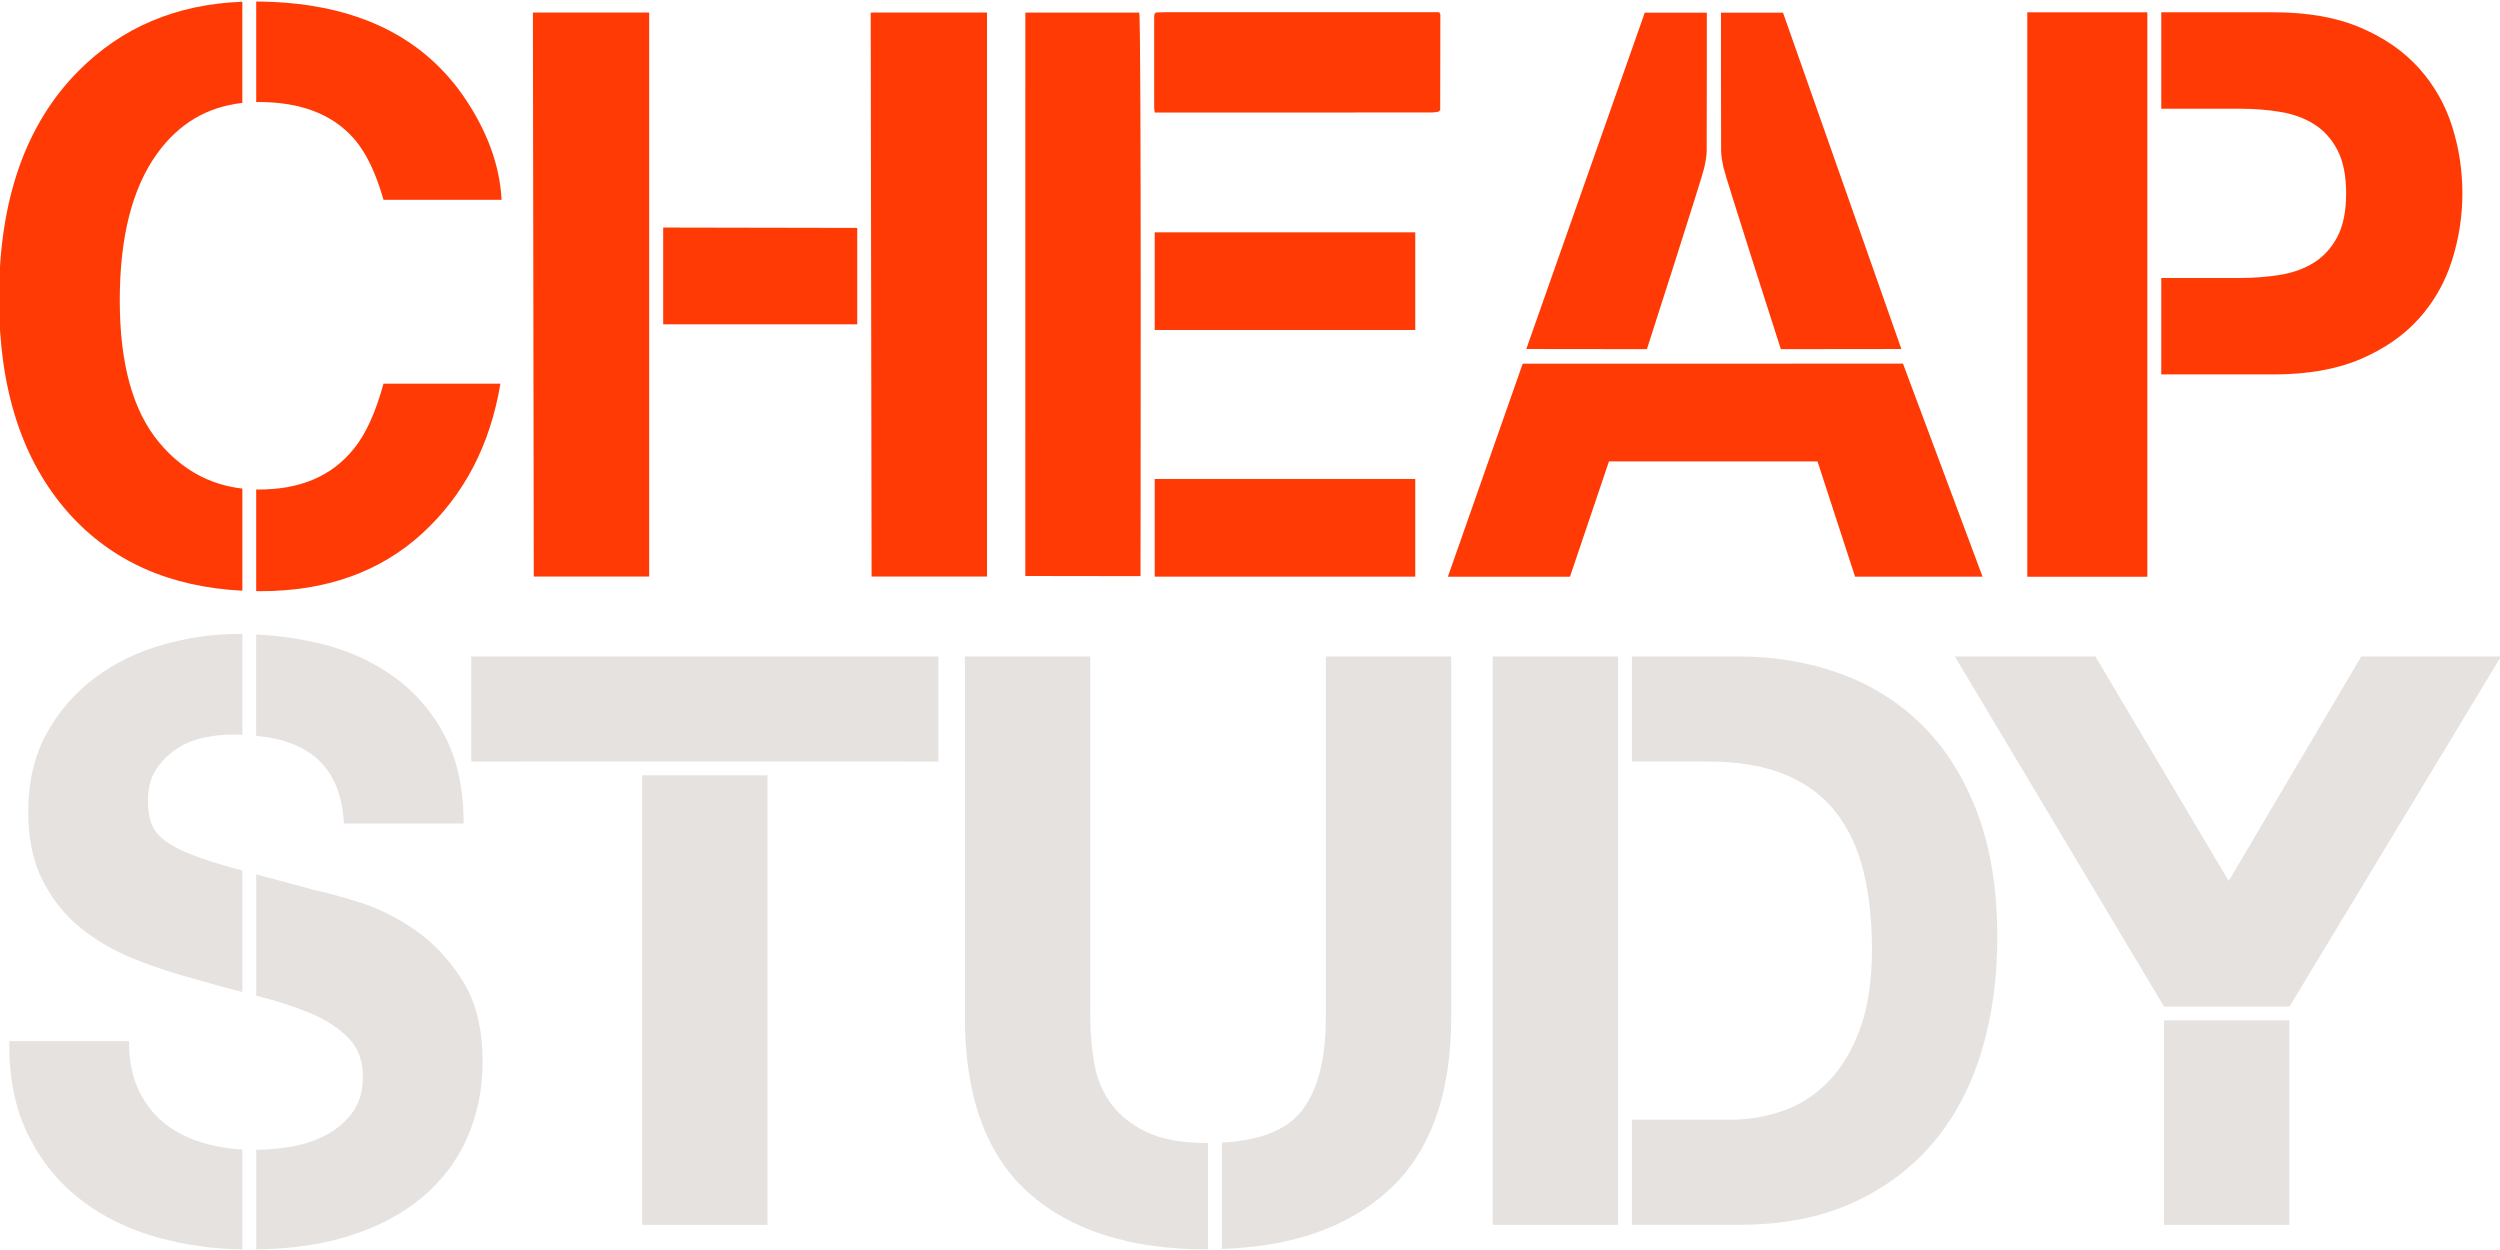
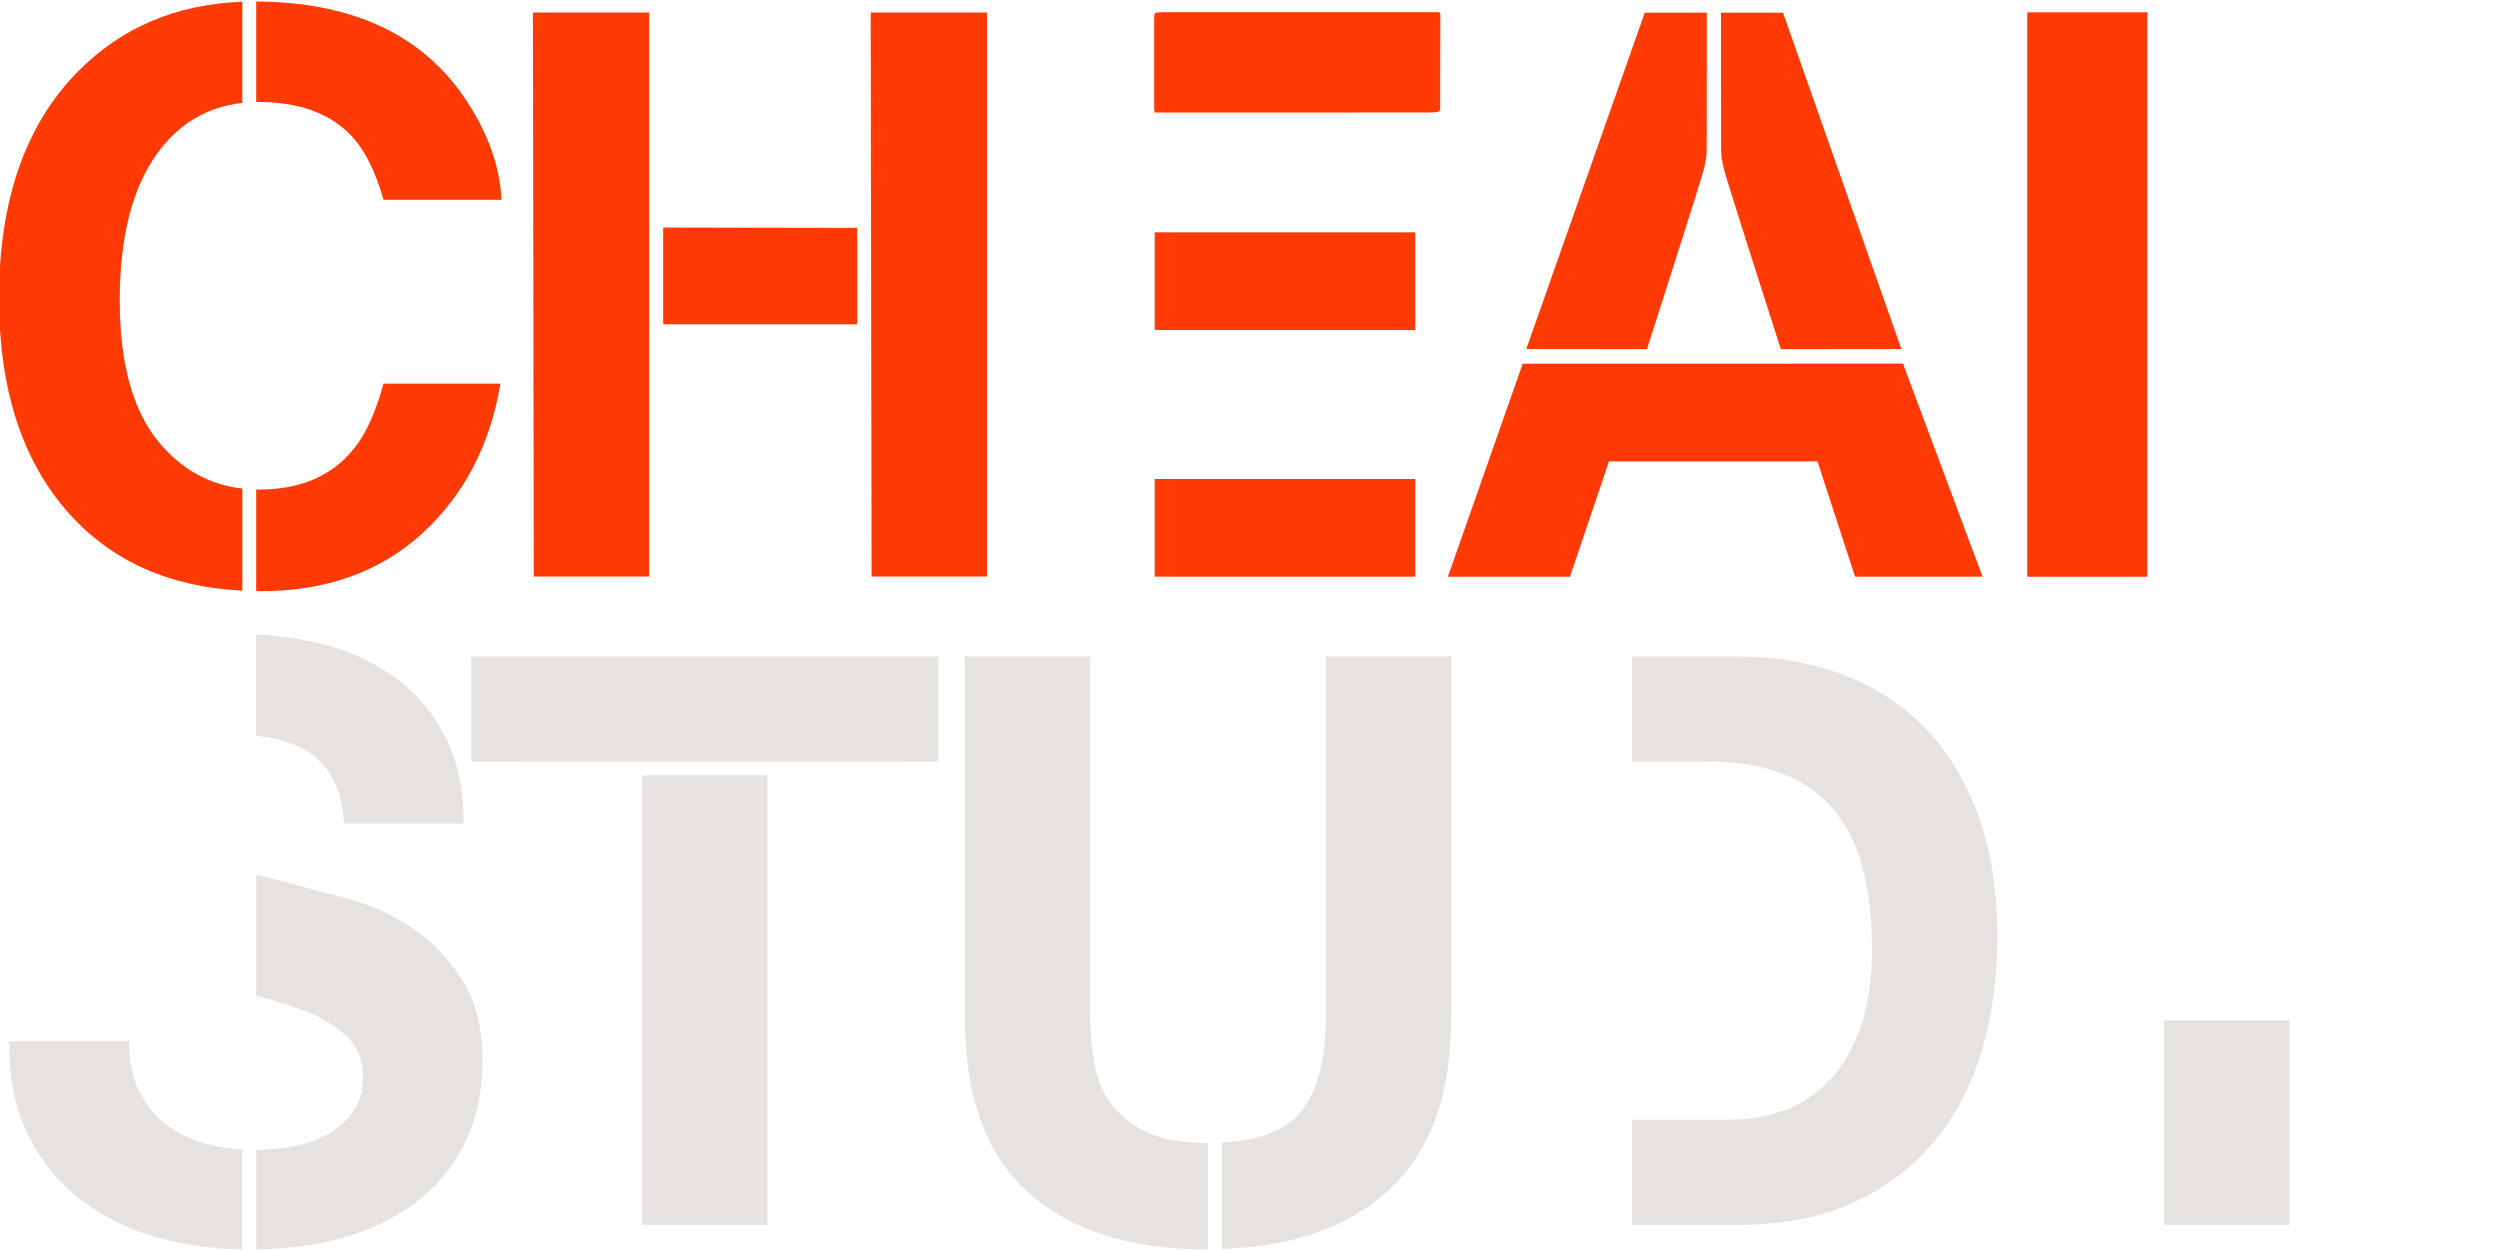
<svg xmlns="http://www.w3.org/2000/svg" width="410" height="205" viewBox="0 0 410 205" fill="none">
  <g clip-path="url(#clip0_3048_1434)">
    <path d="M262.439 54.719C262.489 55.118 262.503 55.504 261.969 55.596C262.125 55.302 262.282 55.008 262.439 54.719Z" fill="#FF3A05" />
    <path d="M87.397 2.059H106.464V94.548H87.539L87.397 2.059Z" fill="#FF3A05" />
    <path d="M142.797 2.059H161.869V94.548H142.94L142.797 2.059Z" fill="#FF3A05" />
    <path d="M140.587 53.189H108.764V37.316L140.587 37.376V53.189Z" fill="#FF3A05" />
    <path d="M140.586 37.638C140.507 37.55 140.434 37.462 140.355 37.375C140.429 37.462 140.507 37.55 140.586 37.638Z" fill="#FF3A05" />
    <path d="M352.164 2.02H332.475V94.587H352.164V63.393V61.395V45.582V17.837V3.319V2.088V2.02Z" fill="#FF3A05" />
-     <path d="M402.138 20.69C401.01 17.149 399.213 13.993 396.748 11.224C394.279 8.459 391.082 6.232 387.153 4.546C383.223 2.861 378.455 2.016 372.858 2.016H354.449V2.089V3.32V17.833H367.463C369.721 17.833 371.895 18.008 373.982 18.352C376.073 18.697 377.911 19.372 379.501 20.364C381.09 21.356 382.366 22.761 383.324 24.58C384.283 26.394 384.766 28.773 384.766 31.712C384.766 34.652 384.283 37.026 383.324 38.845C382.361 40.659 381.085 42.065 379.501 43.061C377.911 44.053 376.073 44.728 373.982 45.068C371.89 45.413 369.716 45.587 367.463 45.587H354.449V61.405H372.858C378.46 61.405 383.223 60.564 387.153 58.879C391.082 57.193 394.279 54.97 396.748 52.201C399.213 49.436 401.014 46.258 402.138 42.671C403.267 39.084 403.833 35.432 403.833 31.717C403.829 27.905 403.267 24.235 402.138 20.69Z" fill="#FF3A05" />
    <path d="M80.356 67.284C80.429 67.183 80.503 67.081 80.572 66.984C80.498 67.086 80.429 67.187 80.356 67.284Z" fill="#FF3A05" />
-     <path d="M168.157 2.07C174.445 2.07 180.65 2.07 186.833 2.07C187.206 3.205 187.045 94.49 187.045 94.49L168.152 94.463C168.157 94.463 168.157 32.961 168.157 2.07Z" fill="#FF3A05" />
    <path d="M189.603 2.048C190.054 2.034 190.51 2.007 190.962 2.002C205.224 1.997 219.482 2.002 233.744 2.002C234.514 2.002 235.278 2.002 236.043 2.002C236.121 2.19 236.218 2.31 236.218 2.425C236.214 7.633 236.2 12.841 236.191 18.044C236.112 18.132 236.039 18.219 235.96 18.306C235.564 18.357 235.172 18.449 234.776 18.449C220.021 18.453 205.265 18.453 190.51 18.453C190.151 18.453 189.791 18.453 189.386 18.453C189.345 18.178 189.285 17.966 189.285 17.751C189.28 12.772 189.28 7.789 189.285 2.81C189.285 2.631 189.322 2.452 189.34 2.273C189.428 2.204 189.515 2.126 189.603 2.048Z" fill="#FF3A05" />
    <path d="M232.103 38.102H189.371V54.117H232.103V38.102Z" fill="#FF3A05" />
    <path d="M232.103 78.555H189.371V94.57H232.103V78.555Z" fill="#FF3A05" />
    <path d="M257.472 94.588H237.451L249.724 59.642L312.09 59.633L325.14 94.575H304.231L298.071 75.671H263.871L257.472 94.588Z" fill="#FF3A05" />
    <path d="M311.826 57.238L292.058 57.261C292.058 57.261 282.997 29.103 282.656 27.491C282.463 26.572 282.269 25.631 282.264 24.698C282.232 17.726 282.241 2.074 282.241 2.074H292.413L311.826 57.238Z" fill="#FF3A05" />
    <path d="M250.312 57.238L270.094 57.261C270.094 57.261 279.16 29.103 279.505 27.491C279.699 26.572 279.892 25.631 279.897 24.698C279.929 17.726 279.92 2.074 279.92 2.074H269.744L250.312 57.238Z" fill="#FF3A05" />
    <path d="M48.394 106.806C48.298 106.742 48.196 106.682 48.1 106.617C48.196 106.682 48.293 106.742 48.394 106.806Z" fill="#E6E2E0" />
    <path d="M42.019 16.738C42.148 16.738 42.273 16.729 42.402 16.729C49.316 16.729 54.536 18.736 58.056 22.745C60.027 25 61.639 28.344 62.897 32.771H82.259C81.965 27.007 79.827 21.262 75.847 15.535C68.697 5.421 57.415 0.333 42.019 0.25V16.738Z" fill="#FF3A05" />
    <path d="M57.992 73.637C54.431 78.064 49.253 80.282 42.462 80.282C42.31 80.282 42.168 80.273 42.016 80.273V96.94C42.251 96.945 42.476 96.954 42.711 96.954C53.482 96.954 62.327 93.799 69.242 87.489C76.115 81.178 80.39 72.989 82.067 62.922H62.893C61.594 67.685 59.964 71.258 57.992 73.637Z" fill="#FF3A05" />
    <path d="M39.743 80.13C34.331 79.505 29.779 76.984 26.084 72.547C21.786 67.389 19.64 59.627 19.64 49.262C19.64 38.9 21.671 30.891 25.739 25.228C29.277 20.3 33.948 17.517 39.743 16.878V0.289C28.945 0.684 19.98 4.468 12.854 11.656C4.179 20.392 -0.16 32.82 -0.16 48.949C-0.16 63.867 3.654 75.61 11.283 84.171C18.331 92.048 27.826 96.278 39.748 96.875V80.13H39.743Z" fill="#FF3A05" />
    <path d="M42.018 120.67C43.092 120.78 44.128 120.932 45.114 121.143C47.224 121.593 49.099 122.36 50.73 123.439C52.365 124.519 53.678 126.007 54.668 127.899C55.659 129.791 56.239 132.179 56.41 135.064H76.039C76.039 129.479 75.026 124.725 73.008 120.803C70.981 116.885 68.249 113.661 64.803 111.14C61.357 108.619 57.423 106.795 52.987 105.665C49.454 104.77 45.791 104.246 42.014 104.062V120.67H42.018Z" fill="#E6E2E0" />
-     <path d="M13.282 152.229C15.866 154.301 18.791 155.996 22.062 157.295C25.333 158.604 28.691 159.706 32.133 160.607C34.699 161.364 37.228 162.053 39.743 162.701V142.773C39.047 142.585 38.379 142.396 37.753 142.222C34.178 141.23 31.382 140.242 29.359 139.25C27.337 138.258 25.983 137.179 25.292 136.003C24.601 134.832 24.26 133.303 24.26 131.41C24.26 129.339 24.688 127.626 25.554 126.271C26.416 124.921 27.512 123.796 28.848 122.891C30.179 121.991 31.663 121.362 33.303 120.999C34.938 120.64 36.574 120.457 38.209 120.457C38.743 120.457 39.232 120.507 39.748 120.53V103.987C39.536 103.987 39.328 103.969 39.112 103.969C34.98 103.969 30.847 104.557 26.715 105.728C22.583 106.899 18.879 108.699 15.608 111.133C12.333 113.568 9.689 116.608 7.666 120.255C5.644 123.901 4.635 128.209 4.635 133.165C4.635 137.579 5.427 141.345 7.021 144.449C8.611 147.568 10.697 150.158 13.282 152.229Z" fill="#E6E2E0" />
    <path d="M75.851 160.814C73.659 157.347 71.051 154.573 68.038 152.501C65.026 150.43 61.99 148.919 58.935 147.973C55.877 147.027 53.49 146.375 51.767 146.012C48.064 145.029 44.816 144.161 42.02 143.398V163.294C42.038 163.299 42.061 163.303 42.084 163.313C45.355 164.126 48.28 165.072 50.864 166.151C53.449 167.23 55.536 168.585 57.13 170.206C58.724 171.828 59.52 173.945 59.52 176.558C59.52 178.992 58.917 180.999 57.71 182.575C56.503 184.15 55.001 185.39 53.191 186.29C51.38 187.195 49.446 187.801 47.377 188.118C45.479 188.407 43.701 188.55 42.02 188.573V204.909C47.787 204.813 52.928 204.078 57.388 202.65C62.165 201.12 66.168 198.98 69.397 196.229C72.627 193.483 75.059 190.212 76.69 186.428C78.325 182.644 79.145 178.547 79.145 174.129C79.145 168.718 78.044 164.286 75.851 160.814Z" fill="#E6E2E0" />
    <path d="M39.743 188.533C37.716 188.414 35.74 188.097 33.814 187.578C31.317 186.903 29.143 185.865 27.291 184.469C25.439 183.072 23.956 181.249 22.836 178.994C21.717 176.744 21.155 173.992 21.155 170.75H1.53C1.447 176.698 2.474 181.832 4.63 186.159C6.782 190.48 9.689 194.044 13.346 196.837C17.004 199.629 21.224 201.682 26.001 202.987C30.451 204.204 35.03 204.828 39.743 204.911V188.533Z" fill="#E6E2E0" />
    <path d="M125.866 127.148H105.311V200.881H125.866V127.148Z" fill="#E6E2E0" />
    <path d="M77.287 107.664V124.896H85.713V124.882H148.48V124.896H153.893V107.664H77.287Z" fill="#E6E2E0" />
    <path d="M198.118 187.454C198.095 187.454 198.072 187.454 198.049 187.454C193.861 187.454 190.522 186.852 188.034 185.654C185.542 184.455 183.598 182.903 182.206 180.992C180.806 179.086 179.889 176.886 179.456 174.401C179.019 171.917 178.802 169.386 178.802 166.81V107.664H158.242V166.81C158.242 179.775 161.716 189.369 168.653 195.583C175.591 201.797 185.39 204.907 198.049 204.907C198.072 204.907 198.091 204.907 198.118 204.907V187.454Z" fill="#E6E2E0" />
    <path d="M217.435 107.664V166.81C217.435 173.915 216.039 179.132 213.243 182.462C210.755 185.424 206.466 187.059 200.395 187.385V204.828C211.75 204.452 220.77 201.37 227.39 195.514C234.461 189.254 237.995 179.688 237.995 166.81V107.664H217.435Z" fill="#E6E2E0" />
-     <path d="M265.368 183.647V124.896V107.664H244.809V200.879H265.368V183.647Z" fill="#E6E2E0" />
    <path d="M324.358 133.513C322.22 127.767 319.249 122.982 315.453 119.151C311.657 115.321 307.161 112.45 301.969 110.535C296.772 108.625 291.166 107.66 285.14 107.66H267.639V124.892H280.031C285.094 124.892 289.346 125.609 292.797 127.046C296.243 128.484 299.016 130.55 301.112 133.246C303.208 135.942 304.714 139.185 305.631 142.974C306.548 146.758 307.004 151.002 307.004 155.7C307.004 160.835 306.35 165.189 305.037 168.753C303.729 172.322 301.978 175.215 299.799 177.433C297.615 179.652 295.128 181.241 292.336 182.201C289.54 183.161 286.661 183.638 283.694 183.638H267.635V200.87H285.136C292.29 200.87 298.514 199.676 303.793 197.279C309.077 194.886 313.486 191.602 317.019 187.423C320.552 183.243 323.192 178.283 324.938 172.542C326.684 166.801 327.555 160.532 327.555 153.744C327.564 146.005 326.495 139.258 324.358 133.513Z" fill="#E6E2E0" />
-     <path d="M375.478 165.078L410.162 107.664H387.248L365.509 144.48L343.641 107.664H320.598L354.9 165.078H375.478Z" fill="#E6E2E0" />
    <path d="M375.46 167.344H354.9V200.875H375.46V167.344Z" fill="#E6E2E0" />
  </g>
  <defs>
    <clipPath id="clip0_3048_1434">
      <rect width="410" height="205" fill="white" />
    </clipPath>
  </defs>
</svg>